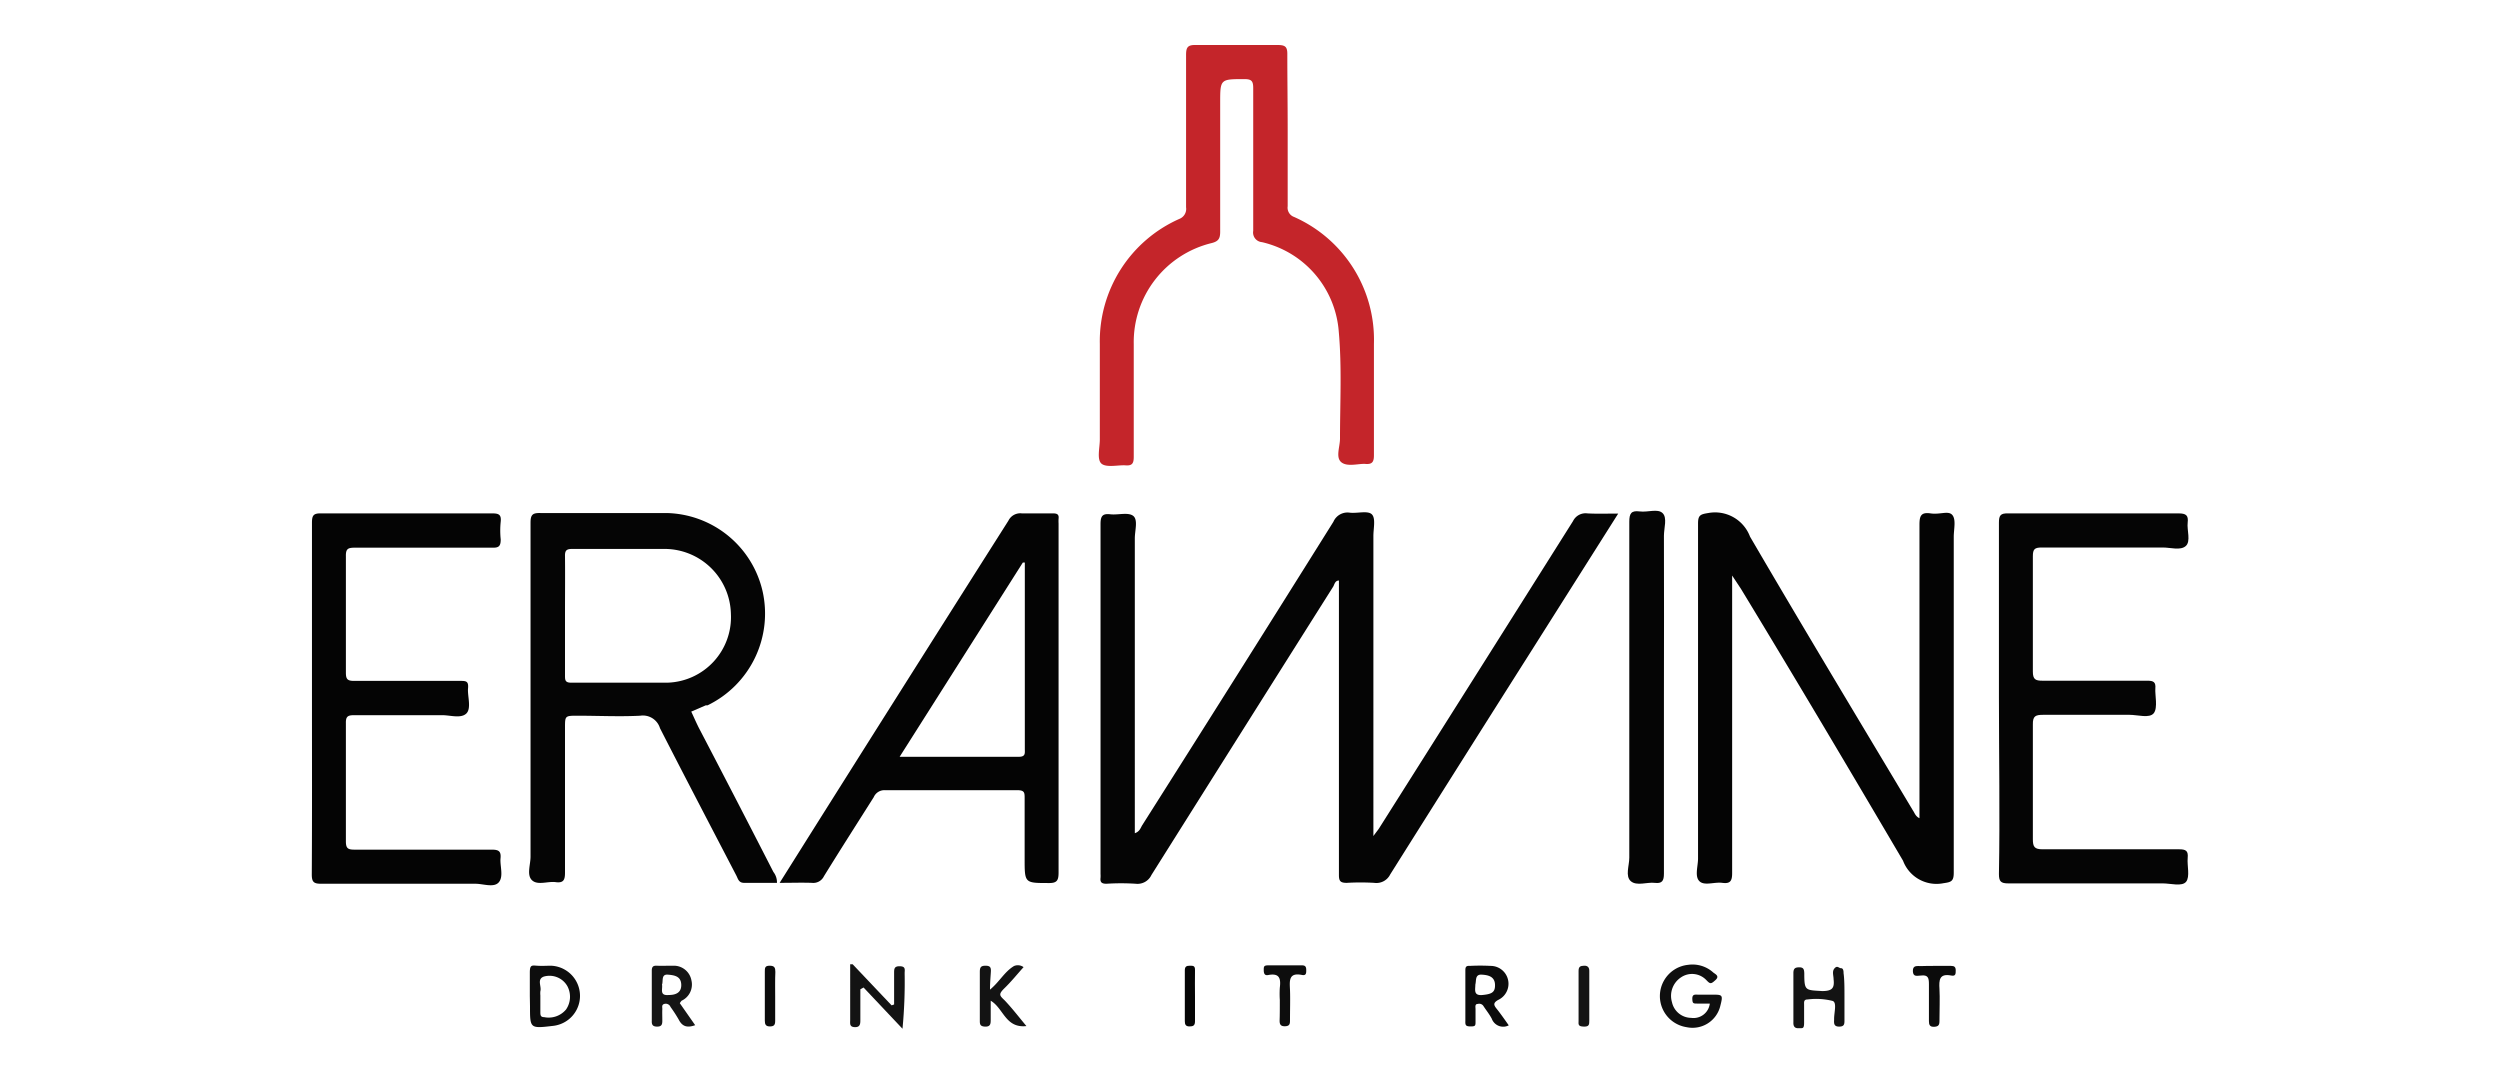
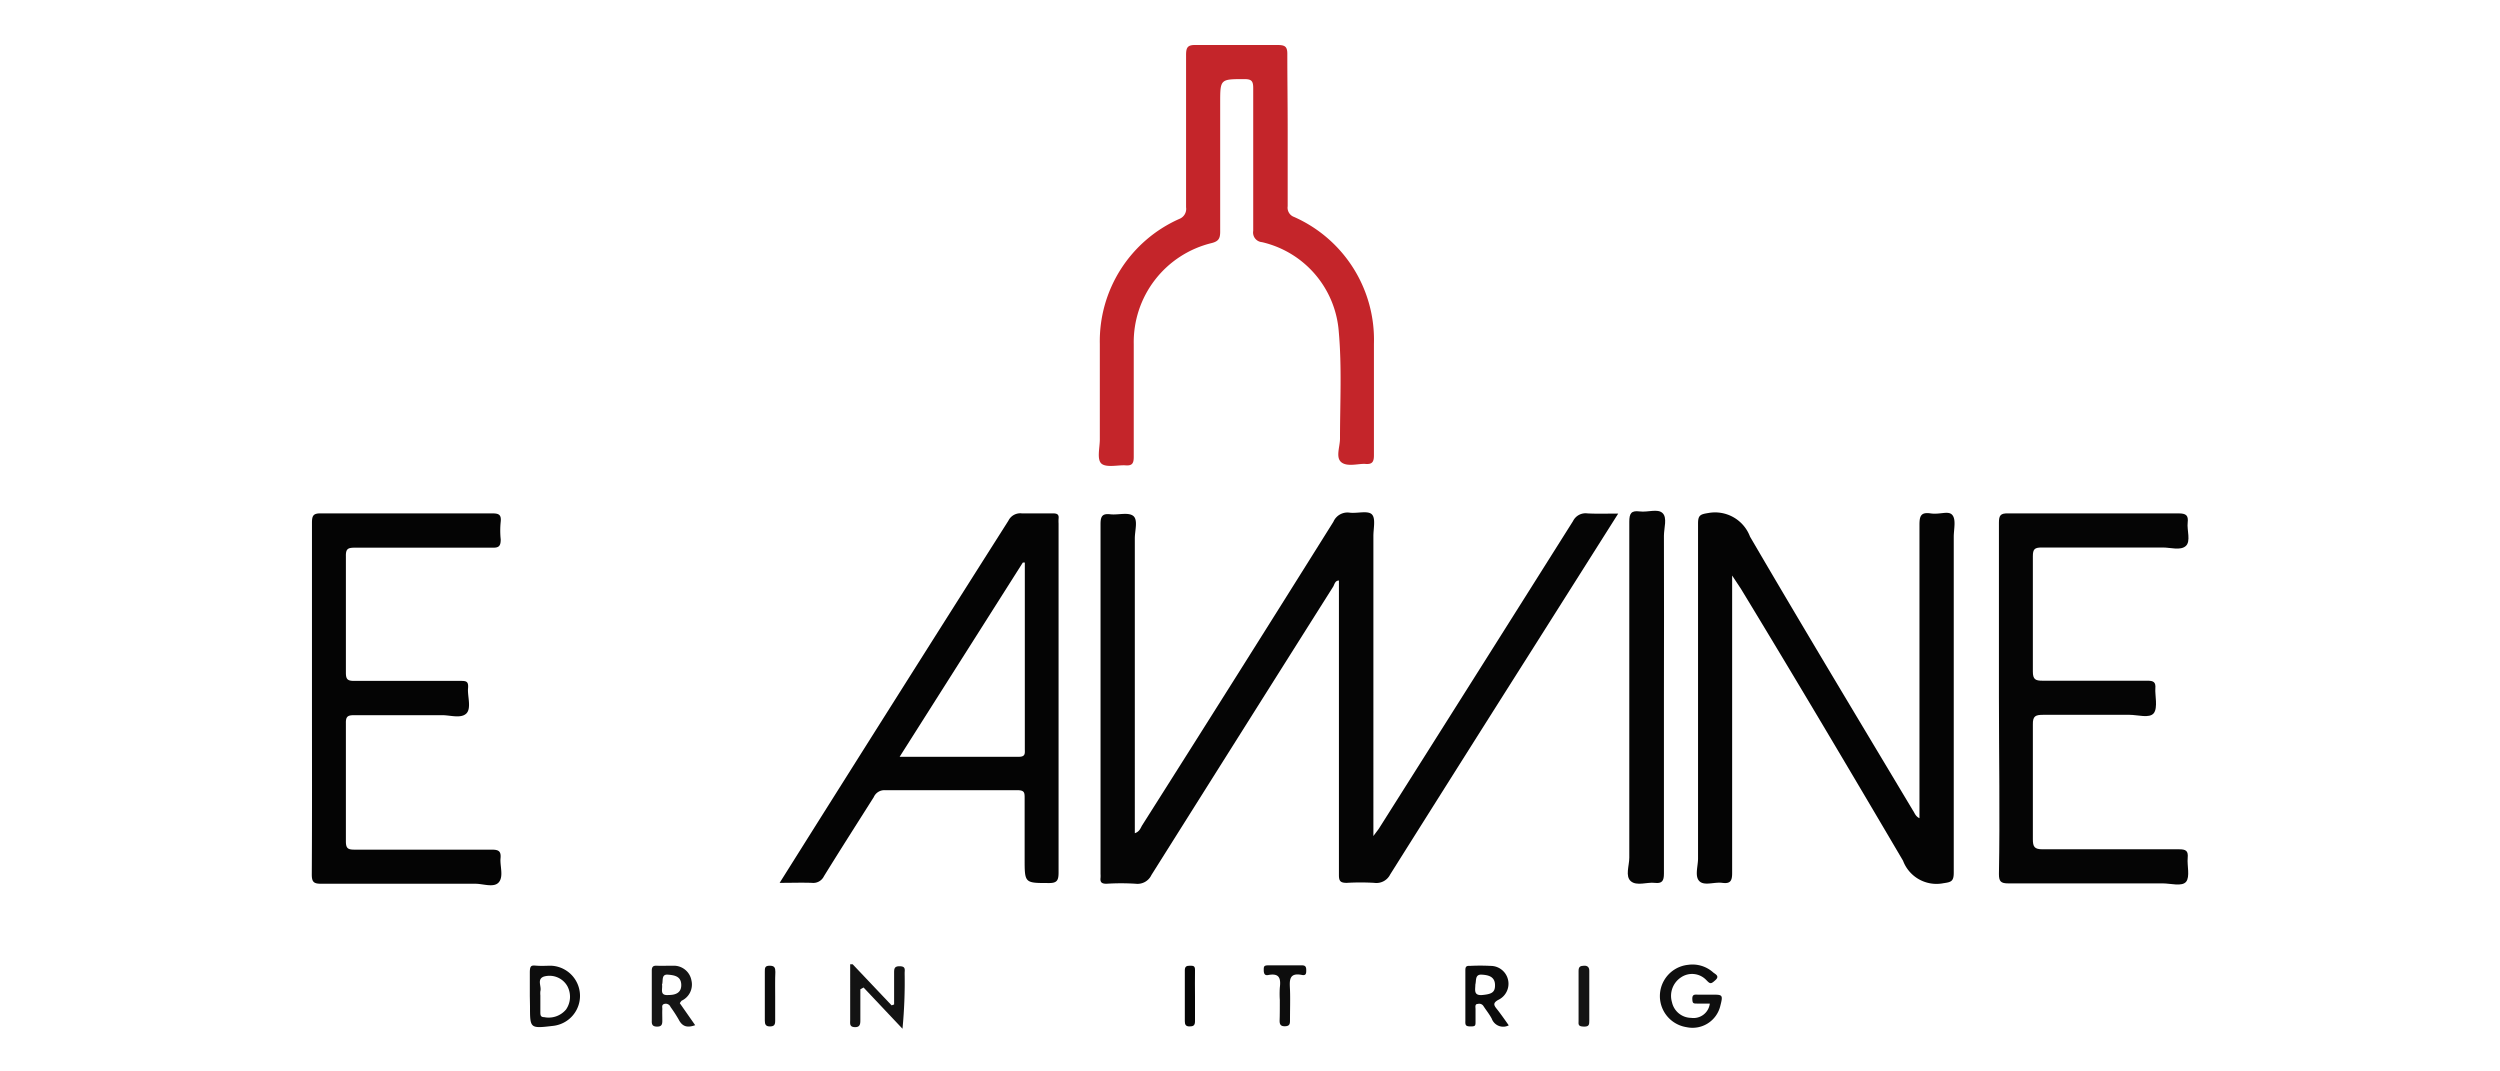
<svg xmlns="http://www.w3.org/2000/svg" id="Layer_1" data-name="Layer 1" viewBox="0 0 140 60">
  <defs>
    <style>.cls-1{fill:#013f5f;opacity:0;}.cls-2{fill:#050505;}.cls-3{fill:#040404;}.cls-4{fill:#c4252a;}.cls-5{fill:#0f0f0f;}.cls-6{fill:#131313;}.cls-7{fill:#0d0d0d;}.cls-8{fill:#151515;}.cls-9{fill:#0b0b0b;}</style>
  </defs>
  <rect class="cls-1" width="140" height="60" />
  <path class="cls-2" d="M90.62,28.76l-4.94,7.81q-3.93,6.2-7.83,12.4a.86.86,0,0,1-.89.47,13.19,13.19,0,0,0-1.54,0c-.36,0-.44-.1-.44-.44,0-1.26,0-2.51,0-3.76V32.51c-.22,0-.25.22-.32.34Q69.57,40.91,64.48,49a.86.86,0,0,1-.88.49,12.81,12.81,0,0,0-1.64,0c-.26,0-.36-.08-.33-.33a1.62,1.62,0,0,0,0-.22c0-6.53,0-13.07,0-19.6,0-.45.12-.59.55-.54s1-.13,1.28.09.09.82.09,1.26V46.66c.27-.09.32-.29.41-.44q5.37-8.47,10.71-17a.86.86,0,0,1,.92-.51c.42.05,1-.13,1.23.09s.09.79.09,1.21V46.82c.17-.24.28-.36.36-.5q5.42-8.57,10.82-17.14a.78.78,0,0,1,.8-.43C89.43,28.78,90,28.76,90.62,28.76Z" />
  <path class="cls-3" d="M107.49,45.82c0-5.52,0-11,0-16.43,0-.49.08-.72.62-.64s1-.17,1.22.09.08.8.08,1.22q0,9.4,0,18.81c0,.49-.15.53-.58.59a2,2,0,0,1-2.26-1.26c-3-5.1-6-10.16-9.08-15.23L97,32.23v.66c0,5.34,0,10.67,0,16,0,.44-.1.61-.55.55s-1,.18-1.28-.09-.08-.84-.08-1.27c0-6.25,0-12.51,0-18.76,0-.46.12-.52.57-.59A2.09,2.09,0,0,1,98,30.05c3,5.14,6.07,10.23,9.12,15.33C107.22,45.52,107.26,45.71,107.49,45.82Z" />
-   <path class="cls-2" d="M43.51,49.44c-.62,0-1.23,0-1.84,0-.3,0-.34-.22-.43-.4-1.43-2.75-2.87-5.5-4.28-8.26a1,1,0,0,0-1.11-.7c-1.17.06-2.33,0-3.5,0-.71,0-.71,0-.71.68,0,2.71,0,5.41,0,8.11,0,.4-.08.59-.52.53s-1,.19-1.32-.1-.09-.87-.09-1.33q0-9.35,0-18.7c0-.45.12-.55.55-.54,2.35,0,4.7,0,7.05,0a5.64,5.64,0,0,1,5.39,4.36,5.71,5.71,0,0,1-3.08,6.41l-.1,0-.81.35c.14.3.27.6.42.9q2.09,4,4.18,8.08A.94.94,0,0,1,43.51,49.44Zm-11.87-15c0,1.13,0,2.26,0,3.39,0,.24,0,.4.34.4,1.8,0,3.6,0,5.4,0a3.67,3.67,0,0,0,3.55-3.86,3.72,3.72,0,0,0-3.73-3.63c-1.72,0-3.43,0-5.15,0-.32,0-.42.08-.41.41C31.65,32.18,31.64,33.3,31.64,34.41Z" />
  <path class="cls-4" d="M72.11,7.25c0,1.43,0,2.86,0,4.3a.55.55,0,0,0,.36.6,7.52,7.52,0,0,1,4.47,7.11c0,2.08,0,4.17,0,6.25,0,.38-.12.5-.48.47s-1,.18-1.34-.09-.08-.87-.08-1.33c0-2,.11-4-.07-6a5.57,5.57,0,0,0-4.3-5,.54.54,0,0,1-.49-.63c0-2.68,0-5.37,0-8,0-.4-.1-.5-.5-.5-1.35,0-1.35,0-1.35,1.33,0,2.4,0,4.81,0,7.21,0,.37-.08.54-.47.64a5.71,5.71,0,0,0-4.37,5.67c0,2.1,0,4.2,0,6.3,0,.36-.08.51-.46.48s-1.06.14-1.34-.09-.1-.9-.1-1.36c0-1.79,0-3.57,0-5.35a7.49,7.49,0,0,1,4.45-7,.6.6,0,0,0,.38-.65c0-2.84,0-5.68,0-8.53,0-.43.09-.57.55-.56,1.52,0,3,0,4.56,0,.43,0,.57.08.56.54C72.09,4.39,72.11,5.82,72.11,7.25Z" />
  <path class="cls-3" d="M43.66,49.44l1.59-2.53Q50.86,38,56.47,29.16a.74.74,0,0,1,.76-.41c.58,0,1.17,0,1.75,0,.23,0,.33.07.3.3a2.43,2.43,0,0,0,0,.27c0,6.51,0,13,0,19.54,0,.45-.09.6-.57.59-1.33,0-1.33,0-1.33-1.35,0-1.13,0-2.26,0-3.39,0-.32,0-.46-.42-.46q-3.7,0-7.41,0a.65.65,0,0,0-.62.39c-.93,1.47-1.87,2.94-2.79,4.43a.66.66,0,0,1-.67.37C44.9,49.42,44.33,49.44,43.66,49.44ZM57.39,31.5l-.11,0-6.9,10.88c2.31,0,4.49,0,6.68,0,.38,0,.33-.21.33-.44V31.5Z" />
  <path class="cls-2" d="M111.94,39.07c0-3.27,0-6.53,0-9.8,0-.41.09-.53.51-.52,3.18,0,6.37,0,9.55,0,.42,0,.56.11.51.52s.19,1.05-.11,1.31-.84.08-1.28.08c-2.26,0-4.52,0-6.78,0-.4,0-.5.09-.5.49,0,2.15,0,4.31,0,6.46,0,.44.15.51.54.51,2,0,3.92,0,5.88,0,.34,0,.47.08.44.43s.15,1.09-.09,1.39-.89.09-1.36.09c-1.61,0-3.22,0-4.82,0-.44,0-.6.06-.59.55,0,2.14,0,4.28,0,6.42,0,.42.09.56.54.56,2.55,0,5.09,0,7.64,0,.39,0,.53.08.49.49s.14,1.05-.09,1.33-.86.09-1.31.09c-2.89,0-5.77,0-8.65,0-.41,0-.52-.11-.52-.52C112,45.64,111.94,42.36,111.94,39.07Z" />
  <path class="cls-3" d="M17.47,39.08c0-3.27,0-6.54,0-9.8,0-.4.07-.54.51-.53,3.2,0,6.39,0,9.59,0,.36,0,.51.07.47.46a4.78,4.78,0,0,0,0,1c0,.39-.12.47-.48.46H19.87c-.38,0-.51.06-.5.48q0,3.26,0,6.51c0,.37.08.47.46.47,2,0,4,0,5.93,0,.33,0,.49,0,.45.42s.21,1.14-.11,1.42-.91.07-1.38.08c-1.63,0-3.25,0-4.88,0-.35,0-.48.06-.47.45,0,2.21,0,4.41,0,6.62,0,.39.12.46.48.46,2.56,0,5.12,0,7.68,0,.39,0,.54.08.5.49s.18,1-.09,1.33-.87.09-1.32.09c-2.88,0-5.76,0-8.64,0-.41,0-.52-.1-.52-.52C17.48,45.64,17.47,42.36,17.47,39.08Z" />
  <path class="cls-2" d="M93.18,39.06c0,3.29,0,6.57,0,9.86,0,.41-.1.57-.52.52s-1,.19-1.33-.09-.09-.87-.09-1.32c0-6.27,0-12.54,0-18.81,0-.47.11-.64.58-.58s1-.17,1.28.09.08.84.08,1.27Q93.19,34.53,93.18,39.06Z" />
  <path class="cls-5" d="M95.75,56.2c-.24,0-.46,0-.69,0s-.28,0-.29-.25.11-.26.29-.25h.8c.6,0,.64,0,.48.62a1.6,1.6,0,0,1-1.9,1.2,1.76,1.76,0,0,1,.1-3.49,1.73,1.73,0,0,1,1.38.41c.1.1.41.2.15.44s-.3.23-.52,0a1.1,1.1,0,0,0-1.41-.15,1.24,1.24,0,0,0-.51,1.39A1.11,1.11,0,0,0,94.7,57,.92.92,0,0,0,95.75,56.2Z" />
  <path class="cls-6" d="M47.75,54l2.18,2.3.14-.05c0-.58,0-1.17,0-1.75,0-.24,0-.4.33-.39s.26.2.26.39a27.47,27.47,0,0,1-.12,3.11l-2.18-2.31-.18.1v1.7c0,.22,0,.43-.31.42s-.26-.21-.26-.4V54Z" />
  <path class="cls-7" d="M29.67,55.78c0-.44,0-.89,0-1.32s.11-.4.4-.38.52,0,.79,0a1.69,1.69,0,0,1,.1,3.37c-1.28.15-1.28.15-1.28-1.1Zm.59,0v.89c0,.16,0,.29.21.29a1.27,1.27,0,0,0,1.23-.43,1.26,1.26,0,0,0,.07-1.31,1.15,1.15,0,0,0-1.32-.53c-.4.15-.11.55-.19.82A1.22,1.22,0,0,0,30.26,55.74Z" />
  <path class="cls-8" d="M38.07,56.18l.86,1.23c-.42.15-.71.1-.92-.31a7.8,7.8,0,0,0-.46-.71.29.29,0,0,0-.35-.17c-.17.05-.1.2-.11.31s0,.43,0,.64-.05.32-.29.32-.31-.1-.3-.32V54.36c0-.2.06-.29.27-.28s.64,0,.95,0a1,1,0,0,1,1,.82,1,1,0,0,1-.55,1.14A.71.71,0,0,0,38.07,56.18Zm-1-1.06c.06.25-.17.65.38.6.39,0,.72-.13.7-.59s-.38-.52-.75-.55S37.14,54.91,37.08,55.12Z" />
-   <path class="cls-6" d="M103.29,55.8c0,.44,0,.88,0,1.32,0,.22,0,.37-.3.37s-.29-.19-.28-.39v-.05c0-.36.17-.92-.09-1a3.8,3.8,0,0,0-1.4-.08c-.22,0-.19.16-.19.3,0,.32,0,.63,0,1s-.09.3-.31.31-.3-.11-.29-.33c0-.91,0-1.83,0-2.75,0-.25.08-.33.33-.33s.27.13.28.33c0,1,.06.94,1,1,.57,0,.7-.17.64-.67,0-.2-.1-.44.06-.61s.23,0,.36,0,.14.17.14.28C103.29,54.85,103.29,55.33,103.29,55.8Z" />
  <path class="cls-9" d="M84.49,57.42a.68.68,0,0,1-.95-.37c-.13-.25-.31-.47-.46-.7a.28.28,0,0,0-.32-.13c-.18,0-.13.18-.13.29s0,.46,0,.69,0,.28-.27.28-.31-.06-.3-.3c0-.93,0-1.86,0-2.8,0-.18,0-.31.25-.29a11.14,11.14,0,0,1,1.16,0A1,1,0,0,1,83.89,56c-.29.17-.24.29-.07.5S84.26,57.09,84.49,57.42Zm-1.87-2.29c0,.29-.12.64.4.59s.72-.15.7-.59-.37-.53-.75-.55S82.68,54.92,82.62,55.13Z" />
-   <path class="cls-6" d="M55.44,55.42c.54-.45.81-1,1.34-1.32a.54.54,0,0,1,.54.06c-.36.4-.69.81-1.06,1.17s-.28.42,0,.69c.41.43.77.9,1.22,1.44-1.18.13-1.28-1-2-1.42v1.05c0,.22,0,.41-.31.4s-.3-.16-.3-.37c0-.9,0-1.8,0-2.7,0-.26.07-.34.32-.34s.31.09.3.31S55.44,55,55.44,55.42Z" />
  <path class="cls-7" d="M71.67,56a5.3,5.3,0,0,1,0-.69c.06-.49,0-.83-.64-.71-.22.05-.26-.1-.26-.28s0-.26.24-.26c.64,0,1.27,0,1.91,0,.2,0,.23.11.23.27s0,.31-.23.27c-.77-.16-.7.34-.68.83s0,1.13,0,1.69c0,.19,0,.34-.27.35s-.32-.12-.31-.36S71.67,56.39,71.67,56Z" />
-   <path class="cls-9" d="M108.36,54.09h.9c.18,0,.26.06.26.25s0,.34-.25.29c-.67-.13-.69.25-.66.75s0,1.2,0,1.8c0,.22-.06.31-.3.32s-.29-.11-.29-.32c0-.69,0-1.38,0-2.07,0-.35-.05-.53-.45-.48-.18,0-.44.11-.45-.25s.28-.27.48-.28S108.11,54.09,108.36,54.09Z" />
  <path class="cls-8" d="M89,55.82c0,.44,0,.88,0,1.32,0,.23,0,.36-.31.35s-.3-.11-.29-.32c0-.94,0-1.87,0-2.8,0-.25.11-.28.31-.29s.3.1.29.31C89,54.87,89,55.34,89,55.82Z" />
  <path class="cls-9" d="M43.41,55.8c0,.46,0,.92,0,1.37,0,.23-.07.31-.3.31s-.28-.12-.28-.32V54.41c0-.2,0-.33.27-.33s.32.11.32.35C43.4,54.88,43.41,55.34,43.41,55.8Z" />
  <path class="cls-2" d="M66.92,55.82c0,.45,0,.91,0,1.37,0,.24-.1.29-.31.29s-.26-.11-.26-.29c0-.95,0-1.9,0-2.85,0-.21.09-.26.28-.26s.3,0,.29.26C66.91,54.83,66.92,55.33,66.92,55.82Z" />
</svg>